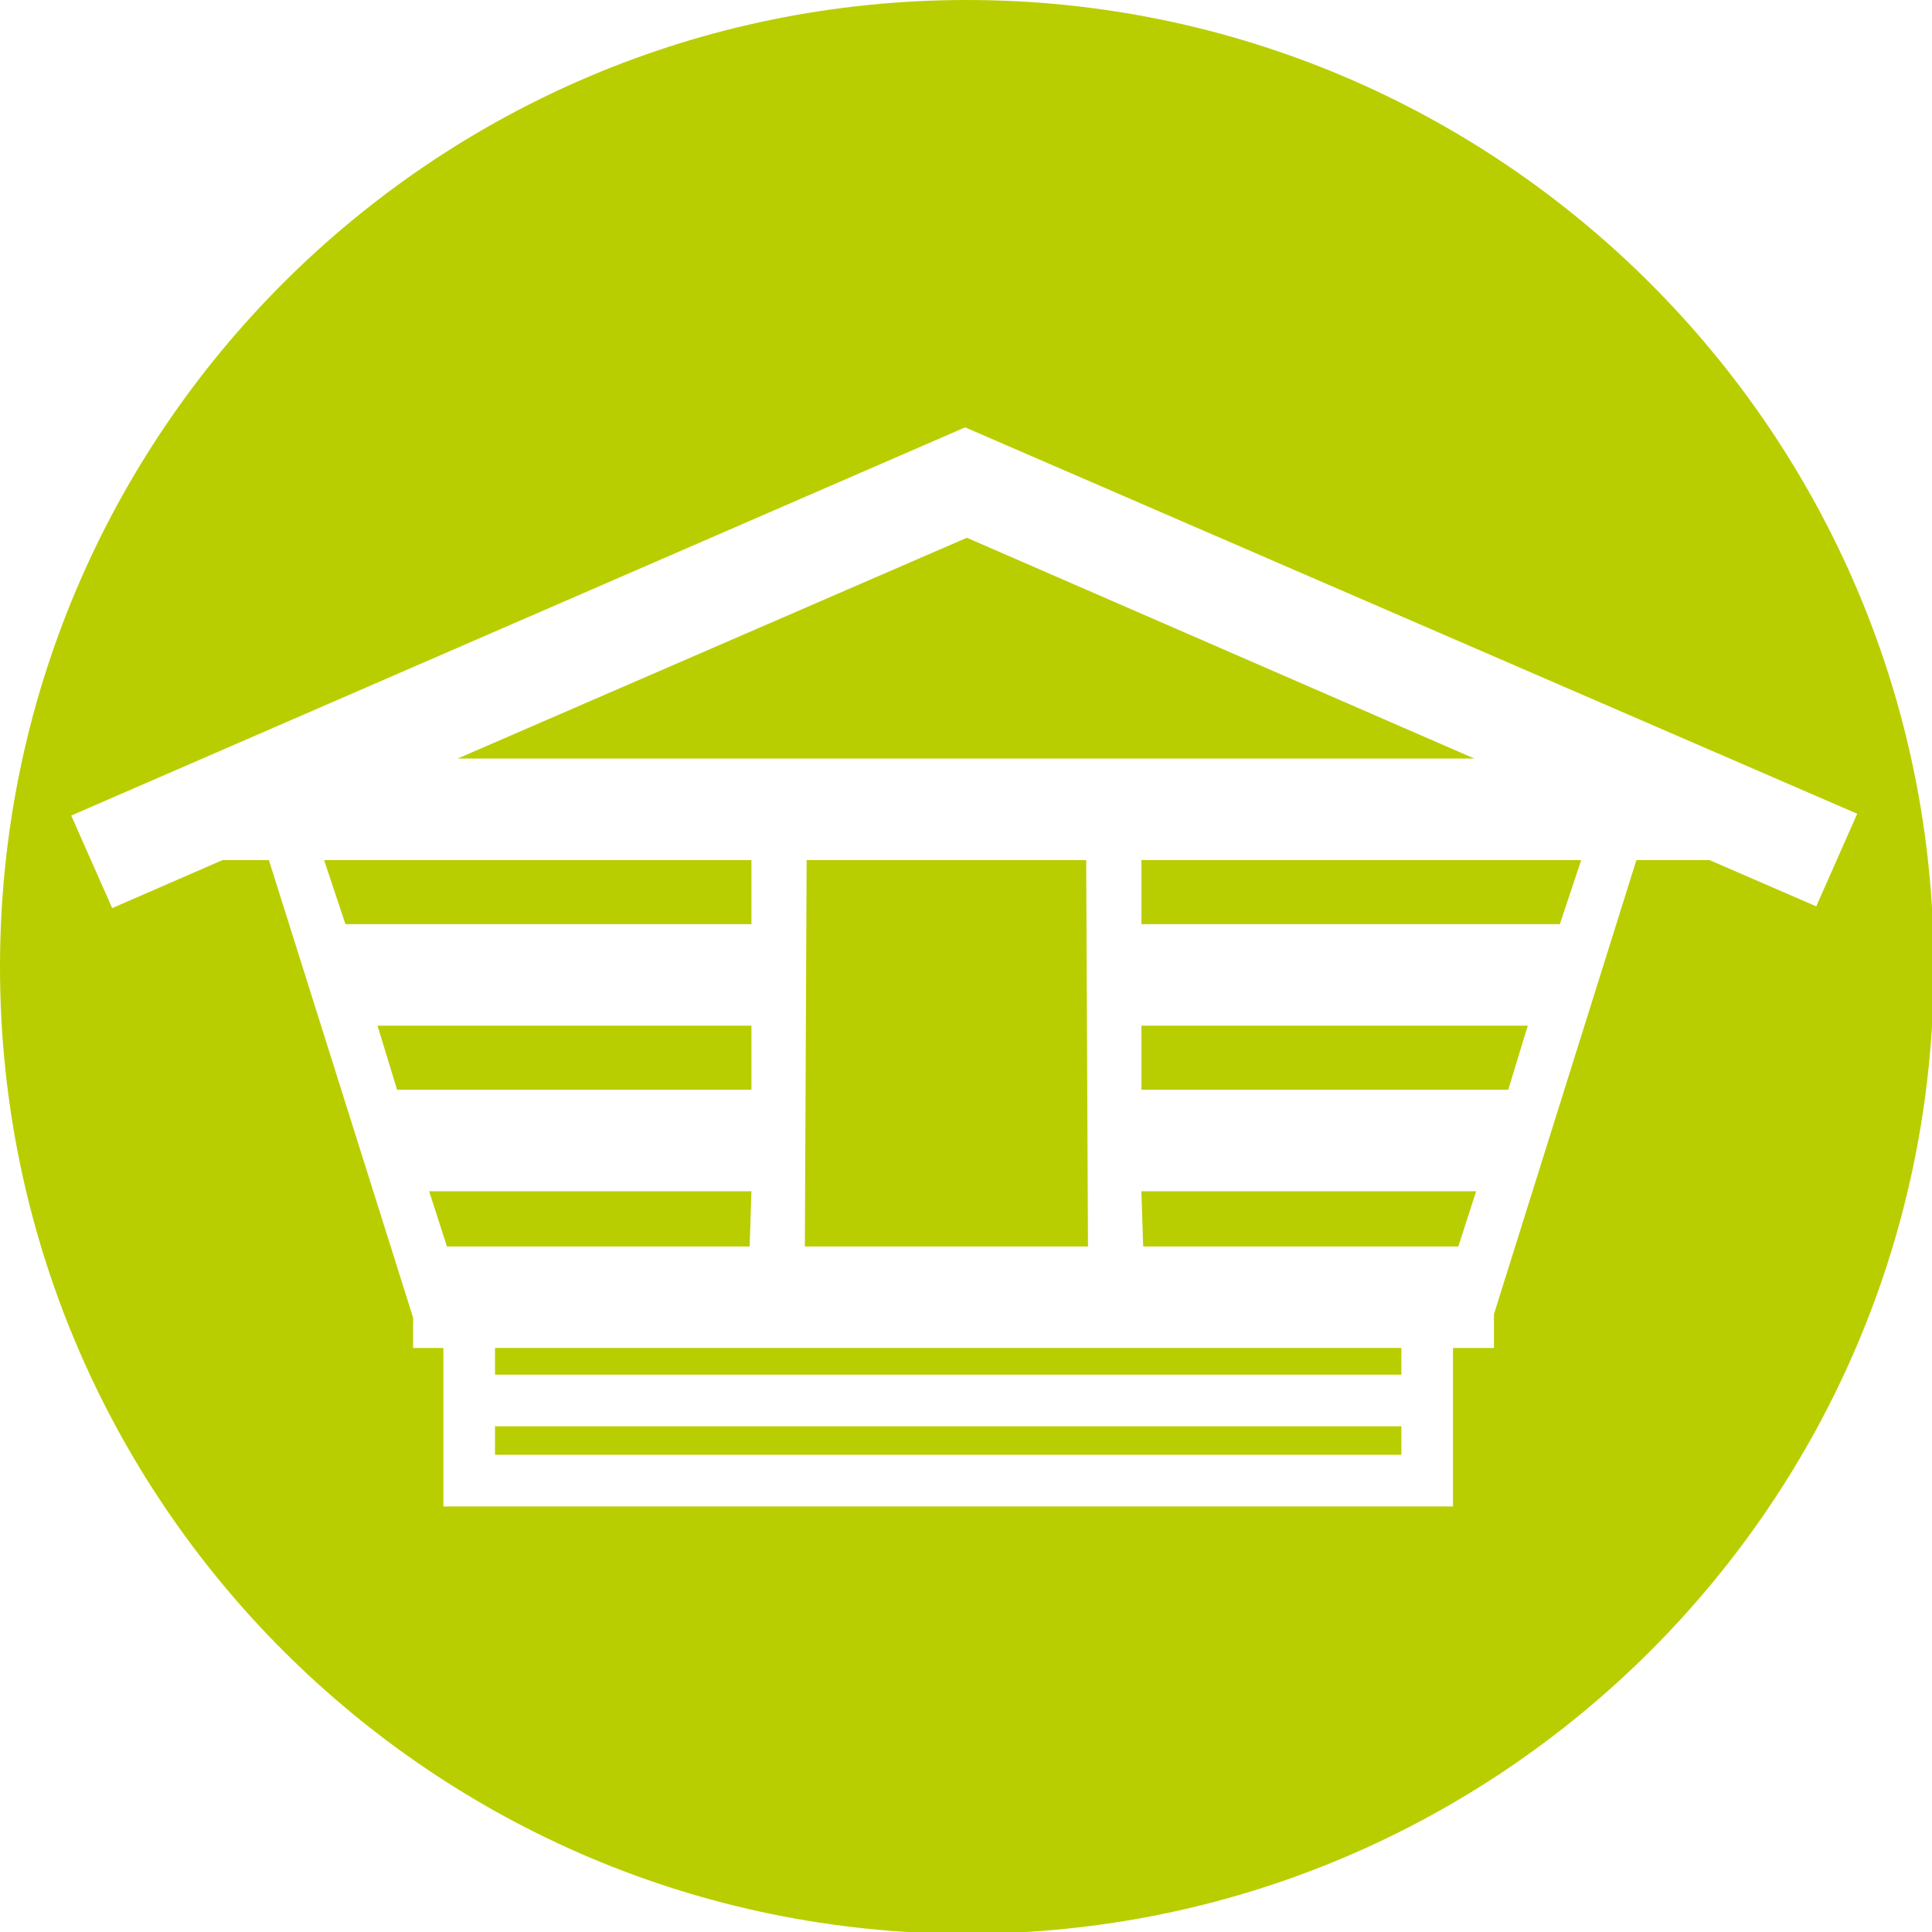
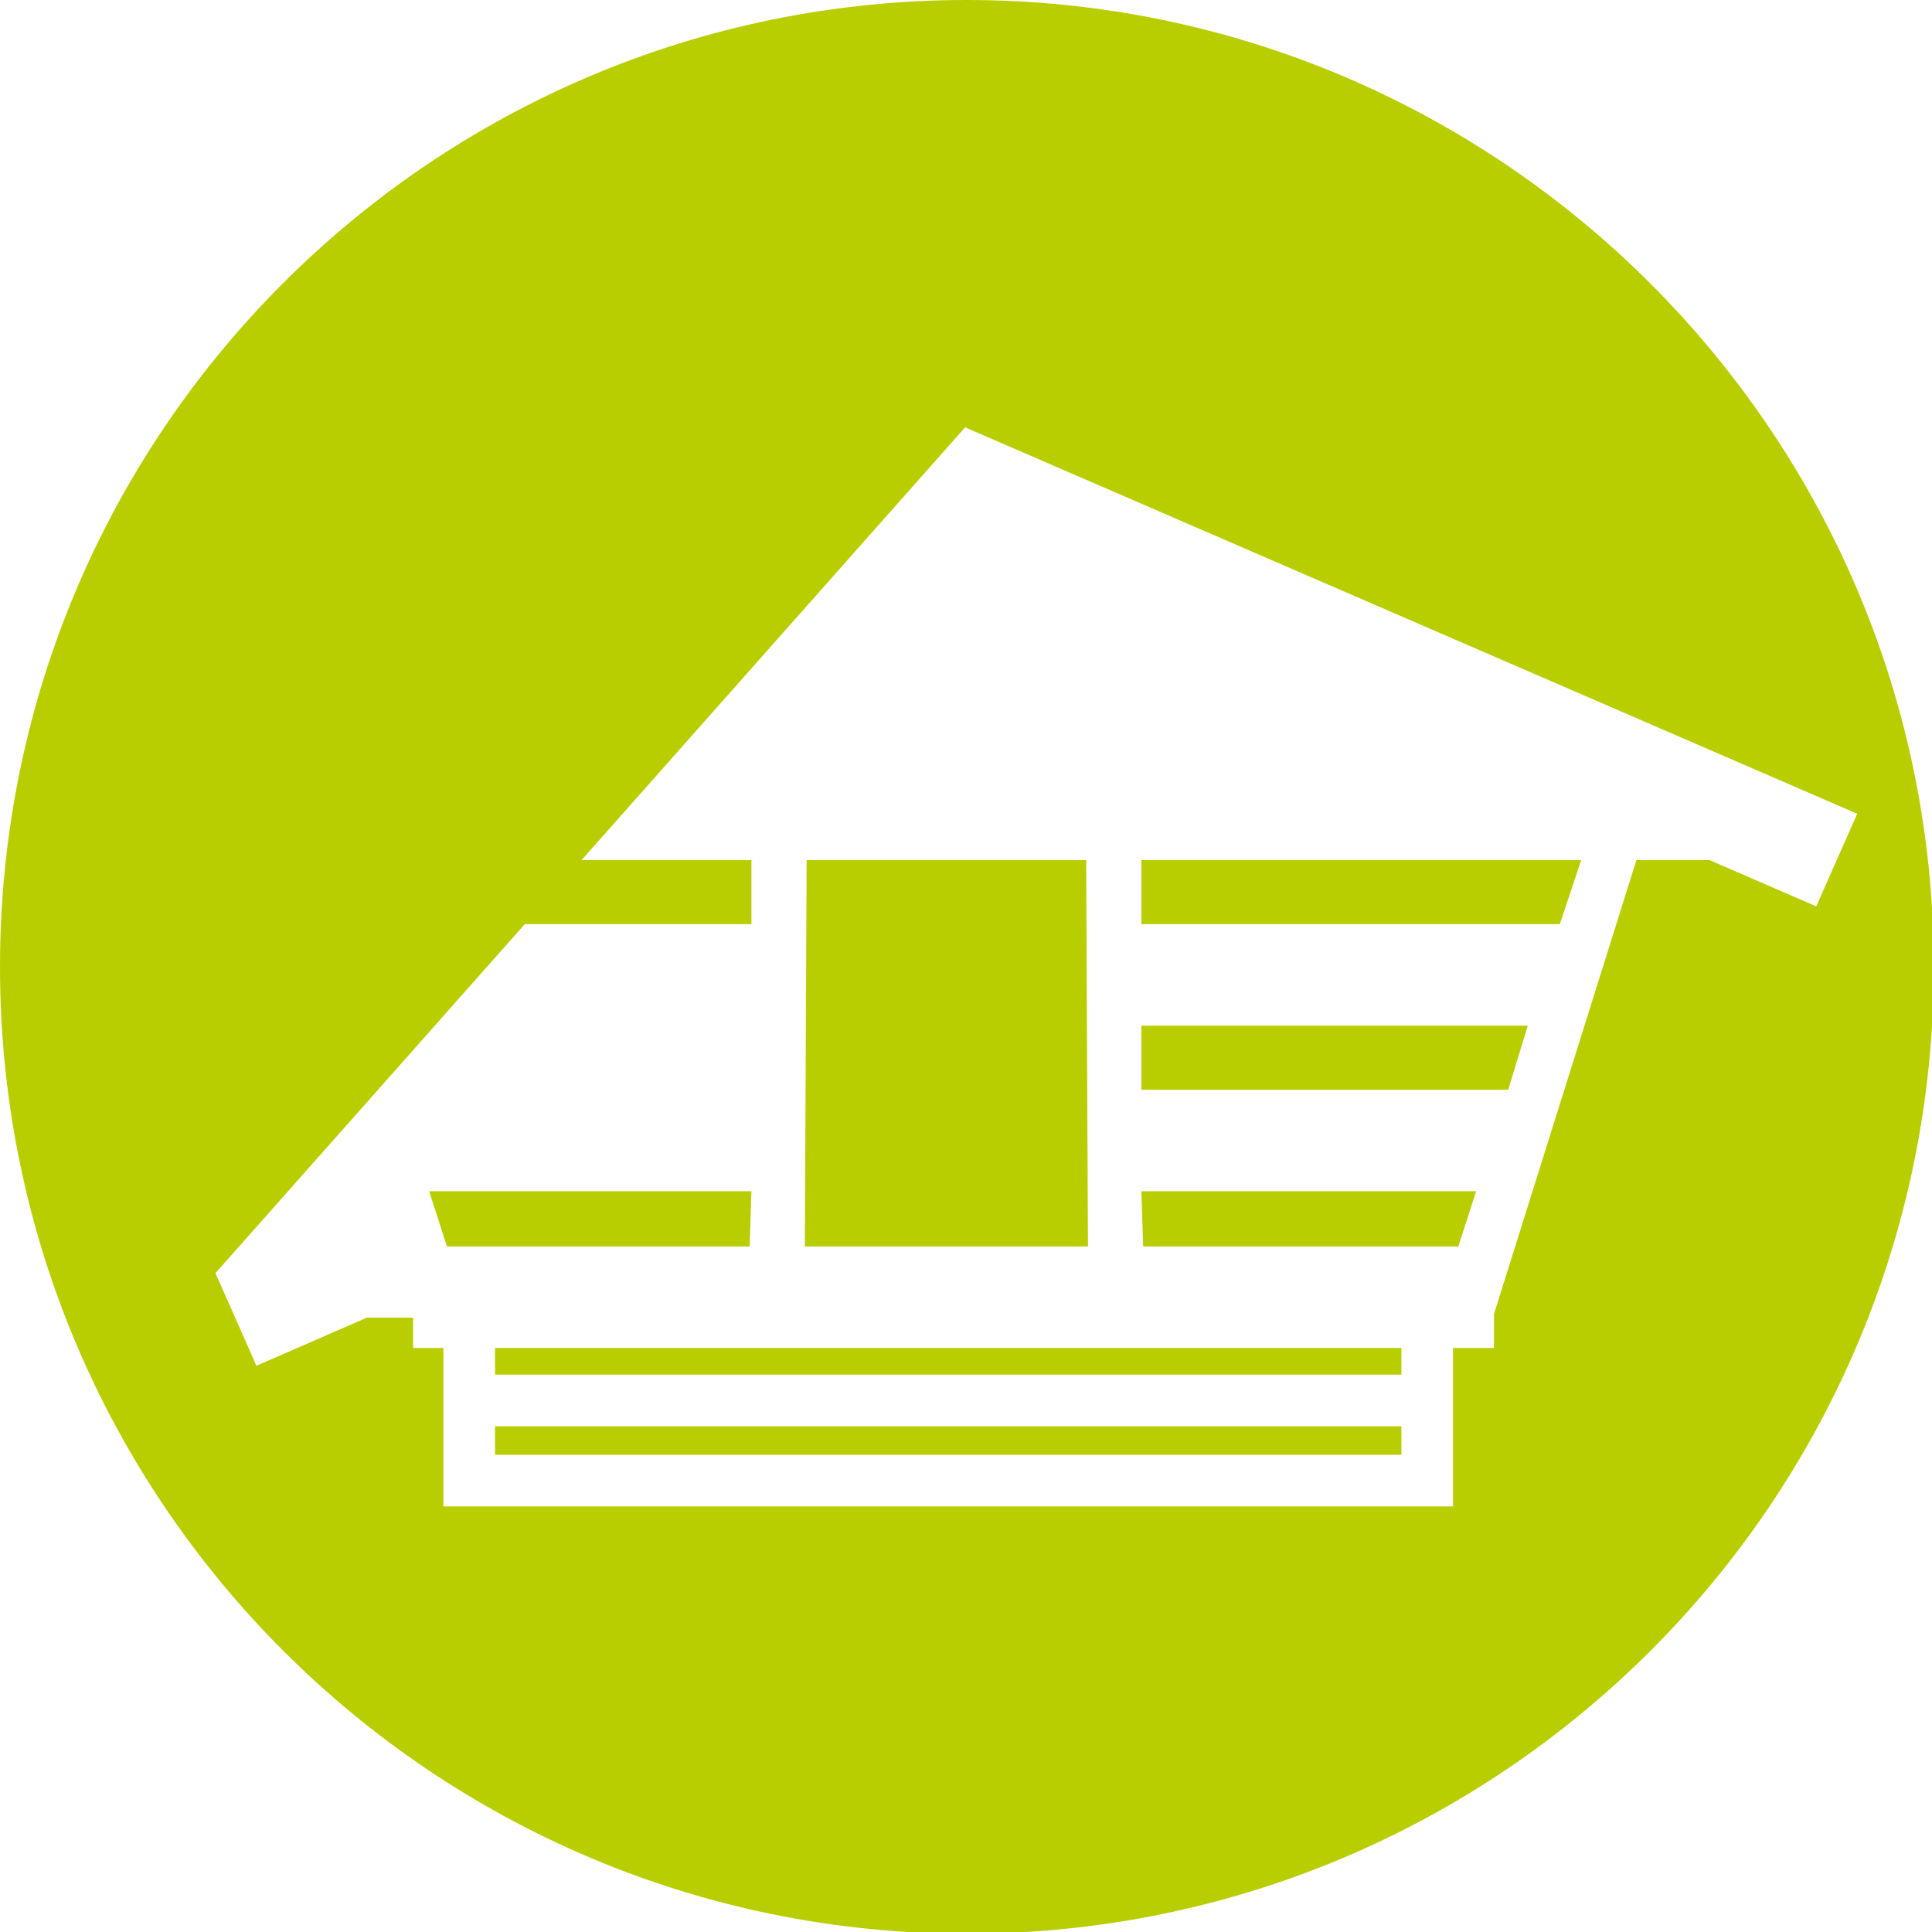
<svg xmlns="http://www.w3.org/2000/svg" version="1.1" x="0px" y="0px" width="108.5px" height="108.5px" viewBox="0 0 108.5 108.5" style="overflow:visible;enable-background:new 0 0 108.5 108.5;" xml:space="preserve">
  <style type="text/css"> .st0{fill:#B9CE00;} </style>
  <defs> </defs>
  <g>
-     <polygon class="st0" points="22.3,61.2 42.2,61.2 42.2,57.6 21.2,57.6 " />
    <polygon class="st0" points="42.2,66.9 24.1,66.9 25.1,70 42.1,70 " />
    <polygon class="st0" points="64.1,61.2 84.7,61.2 85.8,57.6 64.1,57.6 " />
    <polygon class="st0" points="45.2,70 61.1,70 61,48.3 45.3,48.3 " />
    <polygon class="st0" points="82.9,66.9 64.1,66.9 64.2,70 81.9,70 " />
    <polygon class="st0" points="64.1,48.3 64.1,51.9 87.6,51.9 88.8,48.3 " />
    <polygon class="st0" points="19.4,51.9 42.2,51.9 42.2,48.3 18.2,48.3 " />
    <rect x="27.8" y="80.1" class="st0" width="50.9" height="1.6" />
-     <path class="st0" d="M54.3,0C24.3,0,0,24.3,0,54.3s24.3,54.3,54.3,54.3c30,0,54.3-24.3,54.3-54.3S84.2,0,54.3,0z M91.9,48.3 l-8,25.5v1.9h-2.3v8.9h-2.9v0l-50.9,0v0h-2.9v-8.9h-1.7V74l-8.1-25.7h-2.6l-6.2,2.7l-2.3-5.2L54.2,24l0,0l0,0l50.1,21.7l-2.3,5.2 L96,48.3H91.9z" />
-     <polygon class="st0" points="25.7,42.6 82.8,42.6 54.3,30.2 " />
+     <path class="st0" d="M54.3,0C24.3,0,0,24.3,0,54.3s24.3,54.3,54.3,54.3c30,0,54.3-24.3,54.3-54.3S84.2,0,54.3,0z M91.9,48.3 l-8,25.5v1.9h-2.3v8.9h-2.9v0l-50.9,0v0h-2.9v-8.9h-1.7V74h-2.6l-6.2,2.7l-2.3-5.2L54.2,24l0,0l0,0l50.1,21.7l-2.3,5.2 L96,48.3H91.9z" />
    <rect x="27.8" y="75.7" class="st0" width="50.9" height="1.5" />
  </g>
</svg>